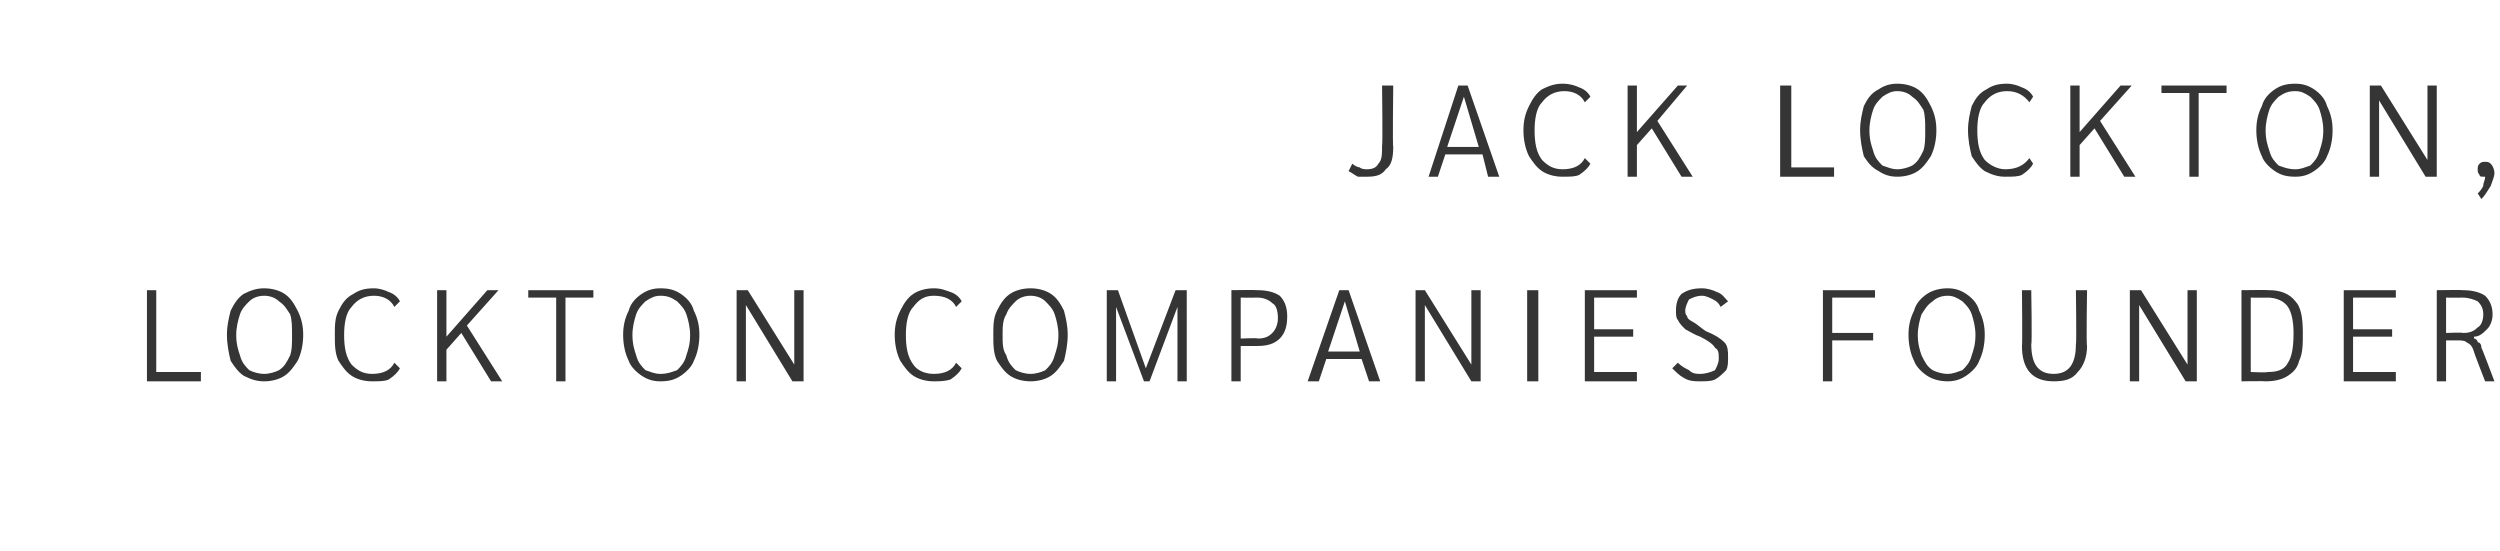
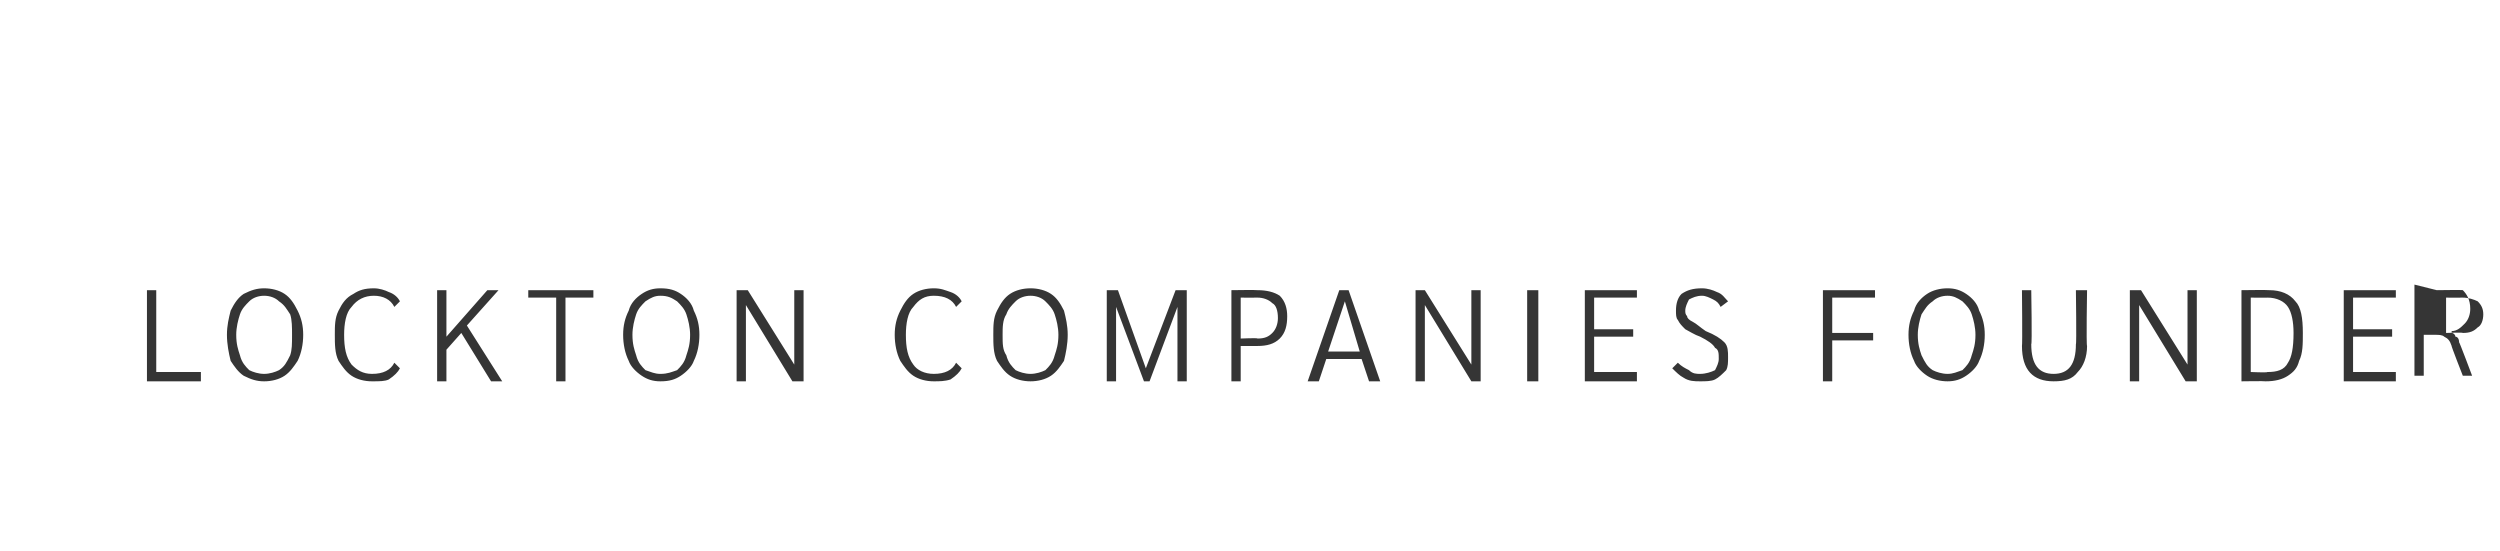
<svg xmlns="http://www.w3.org/2000/svg" version="1.1" width="134.4px" height="29.6px" viewBox="0 -2 134.4 29.6" style="top:-2px">
  <desc>Jack Lockton, Lockton companies Founder</desc>
  <defs />
  <g id="Polygon10528">
-     <path d="m7.9 13.6h.5v4.4h2.4v.5H7.9v-4.9zm6.3 4.9c-.4 0-.7-.1-1.1-.3c-.3-.2-.5-.5-.7-.8c-.1-.4-.2-.9-.2-1.4c0-.5.1-.9.2-1.3c.2-.4.4-.7.7-.9c.4-.2.7-.3 1.1-.3c.4 0 .8.1 1.1.3c.3.2.5.5.7.9c.2.4.3.8.3 1.3c0 .5-.1 1-.3 1.4c-.2.3-.4.6-.7.8c-.3.2-.7.3-1.1.3zm0-.4c.3 0 .6-.1.8-.2c.3-.2.4-.4.6-.8c.1-.3.1-.6.1-1.1c0-.4 0-.8-.1-1.1c-.2-.3-.3-.5-.6-.7c-.2-.2-.5-.3-.8-.3c-.3 0-.6.1-.8.3c-.2.2-.4.4-.5.7c-.1.3-.2.7-.2 1.1c0 .5.1.8.2 1.1c.1.4.3.6.5.8c.2.1.5.2.8.2zm5.8.4c-.4 0-.8-.1-1.1-.3c-.3-.2-.5-.5-.7-.8c-.2-.4-.2-.9-.2-1.4c0-.5 0-.9.2-1.3c.2-.4.4-.7.8-.9c.3-.2.6-.3 1.1-.3c.3 0 .6.1.8.2c.3.1.5.3.6.5l-.3.3c-.2-.4-.6-.6-1.1-.6c-.5 0-.9.2-1.2.6c-.3.3-.4.9-.4 1.5c0 .7.1 1.2.4 1.6c.3.3.6.5 1.1.5c.6 0 1-.2 1.2-.6l.3.3c-.1.2-.3.4-.6.6c-.2.1-.5.1-.9.1zm6.4 0l-1.6-2.6l-.8.9v1.7h-.5v-4.9h.5v2.5l2.2-2.5h.6l-1.7 1.9l1.9 3h-.6zm3.5-4.5h-1.5v-.4h3.5v.4h-1.5v4.5h-.5V14zm5.6 4.5c-.4 0-.7-.1-1-.3c-.3-.2-.6-.5-.7-.8c-.2-.4-.3-.9-.3-1.4c0-.5.1-.9.3-1.3c.1-.4.4-.7.7-.9c.3-.2.6-.3 1-.3c.5 0 .8.1 1.1.3c.3.2.6.5.7.9c.2.4.3.8.3 1.3c0 .5-.1 1-.3 1.4c-.1.3-.4.6-.7.8c-.3.2-.6.3-1.1.3zm0-.4c.4 0 .6-.1.9-.2c.2-.2.4-.4.5-.8c.1-.3.2-.6.2-1.1c0-.4-.1-.8-.2-1.1c-.1-.3-.3-.5-.5-.7c-.3-.2-.5-.3-.9-.3c-.3 0-.5.1-.8.3c-.2.2-.4.4-.5.7c-.1.3-.2.7-.2 1.1c0 .5.1.8.2 1.1c.1.4.3.6.5.8c.3.1.5.2.8.2zm7.7-4.5v4.9h-.6l-2.5-4.1v4.1h-.5v-4.9h.6l2.5 4v-4h.5zm7 4.9c-.4 0-.8-.1-1.1-.3c-.3-.2-.5-.5-.7-.8c-.2-.4-.3-.9-.3-1.4c0-.5.1-.9.3-1.3c.2-.4.4-.7.7-.9c.3-.2.7-.3 1.1-.3c.4 0 .6.1.9.2c.3.1.5.3.6.5l-.3.3c-.2-.4-.6-.6-1.2-.6c-.5 0-.8.2-1.1.6c-.3.3-.4.9-.4 1.5c0 .7.1 1.2.4 1.6c.2.3.6.5 1.1.5c.6 0 1-.2 1.2-.6l.3.3c-.1.2-.3.4-.6.6c-.3.1-.6.1-.9.1zm5.2 0c-.4 0-.8-.1-1.1-.3c-.3-.2-.5-.5-.7-.8c-.2-.4-.2-.9-.2-1.4c0-.5 0-.9.2-1.3c.2-.4.4-.7.7-.9c.3-.2.7-.3 1.1-.3c.4 0 .8.1 1.1.3c.3.2.5.5.7.9c.1.4.2.8.2 1.3c0 .5-.1 1-.2 1.4c-.2.3-.4.6-.7.8c-.3.2-.7.3-1.1.3zm0-.4c.3 0 .6-.1.8-.2c.2-.2.4-.4.5-.8c.1-.3.2-.6.2-1.1c0-.4-.1-.8-.2-1.1c-.1-.3-.3-.5-.5-.7c-.2-.2-.5-.3-.8-.3c-.3 0-.6.1-.8.3c-.2.2-.4.4-.5.7c-.2.3-.2.7-.2 1.1c0 .5 0 .8.2 1.1c.1.4.3.6.5.8c.2.1.5.2.8.2zm8.4-4.5v4.9h-.5v-4l-1.5 4h-.3l-1.5-4v4h-.5v-4.9h.6l1.5 4.2l1.6-4.2h.6zm2.4 0s1.39-.02 1.4 0c.5 0 .9.1 1.2.3c.3.3.4.7.4 1.1c0 .5-.1.9-.4 1.2c-.3.3-.7.4-1.2.4h-.9v1.9h-.5v-4.9zm1.4 2.6c.4 0 .6-.1.8-.3c.2-.2.3-.5.3-.8c0-.4-.1-.7-.3-.8c-.2-.2-.5-.3-.8-.3c-.01.01-.9 0-.9 0v2.2s.94-.04.9 0zm5.6 1.1h-1.9l-.4 1.2h-.6l1.7-4.9h.5l1.7 4.9h-.6l-.4-1.2zm-.1-.4l-.8-2.7l-.9 2.7h1.7zm6.5-3.3v4.9h-.5l-2.5-4.1v4.1h-.5v-4.9h.5l2.5 4v-4h.5zm2.5 0h.6v4.9h-.6v-4.9zm3.1 0h2.8v.4h-2.3v1.7h2.1v.4h-2.1v1.9h2.3v.5h-2.8v-4.9zm6.2 4.9c-.3 0-.6 0-.9-.2c-.2-.1-.4-.3-.6-.5l.3-.3c.2.2.4.3.6.4c.2.2.4.2.6.2c.3 0 .6-.1.8-.2c.1-.2.2-.4.2-.6c0-.3 0-.5-.2-.6c-.1-.2-.4-.4-.8-.6c-.3-.1-.6-.3-.8-.4c-.2-.2-.3-.3-.4-.5c-.1-.1-.1-.3-.1-.5c0-.4.1-.7.3-.9c.3-.2.6-.3 1.1-.3c.3 0 .6.1.8.2c.3.1.4.3.6.5l-.4.3c-.1-.2-.2-.3-.4-.4c-.2-.1-.4-.2-.6-.2c-.3 0-.5.1-.7.2c-.1.2-.2.4-.2.6c0 .1 0 .2.1.3c0 .1.1.2.3.3c.2.1.4.3.7.5c.5.2.8.4 1 .6c.2.2.2.5.2.8c0 .3 0 .5-.1.7c-.2.2-.4.4-.6.5c-.2.1-.5.1-.8.1zm6.6-4.9h2.8v.4h-2.3v1.9h2.2v.4h-2.2v2.2h-.5v-4.9zm6.7 4.9c-.4 0-.8-.1-1.1-.3c-.3-.2-.6-.5-.7-.8c-.2-.4-.3-.9-.3-1.4c0-.5.1-.9.3-1.3c.1-.4.4-.7.7-.9c.3-.2.7-.3 1.1-.3c.4 0 .7.1 1 .3c.3.2.6.5.7.9c.2.4.3.8.3 1.3c0 .5-.1 1-.3 1.4c-.1.3-.4.6-.7.8c-.3.2-.6.3-1 .3zm0-.4c.3 0 .5-.1.8-.2c.2-.2.4-.4.5-.8c.1-.3.2-.6.2-1.1c0-.4-.1-.8-.2-1.1c-.1-.3-.3-.5-.5-.7c-.3-.2-.5-.3-.8-.3c-.3 0-.6.1-.8.3c-.3.2-.4.4-.6.7c-.1.3-.2.7-.2 1.1c0 .5.1.8.2 1.1c.2.4.3.6.6.8c.2.1.5.2.8.2zm5.7.4c-1.1 0-1.7-.6-1.7-1.9c.03-.05 0-3 0-3h.5s.05 2.94 0 2.9c0 1.1.4 1.6 1.2 1.6c.8 0 1.2-.5 1.2-1.6c.04.04 0-2.9 0-2.9h.6s-.05 2.95 0 3c0 .6-.2 1.1-.5 1.4c-.3.4-.7.5-1.3.5zm7.7-4.9v4.9h-.6l-2.5-4.1v4.1h-.5v-4.9h.6l2.5 4v-4h.5zm2.4 0s1.46-.02 1.5 0c.6 0 1.1.2 1.4.6c.3.3.4.9.4 1.7c0 .6 0 1.1-.2 1.5c-.1.4-.3.6-.6.8c-.3.2-.7.3-1.2.3c-.03-.02-1.3 0-1.3 0v-4.9zm1.4 4.4c.5 0 .9-.1 1.1-.5c.2-.3.3-.8.3-1.6c0-.6-.1-1.1-.3-1.4c-.2-.3-.6-.5-1.1-.5c.05.01-.9 0-.9 0v4s.88.04.9 0zm4.1-4.4h2.8v.4h-2.3v1.7h2.1v.4h-2.1v1.9h2.3v.5H126v-4.9zm5 0s1.43-.02 1.4 0c.5 0 .9.1 1.2.3c.2.2.4.5.4 1c0 .3-.1.6-.3.8c-.2.2-.4.4-.7.4v.1c.1 0 .2.1.2.2c.1 0 .2.1.2.3c.01-.04.7 1.8.7 1.8h-.5s-.64-1.63-.6-1.6c-.1-.3-.2-.4-.4-.5c-.1-.1-.3-.1-.5-.1h-.6v2.2h-.5v-4.9zm1.4 2.3c.4 0 .6-.1.8-.3c.2-.1.3-.4.3-.7c0-.3-.1-.5-.3-.7c-.2-.1-.5-.2-.8-.2c-.02.01-.9 0-.9 0v1.9s.91-.04.9 0z" stroke="none" fill="#353535" />
+     <path d="m7.9 13.6h.5v4.4h2.4v.5H7.9v-4.9zm6.3 4.9c-.4 0-.7-.1-1.1-.3c-.3-.2-.5-.5-.7-.8c-.1-.4-.2-.9-.2-1.4c0-.5.1-.9.2-1.3c.2-.4.4-.7.7-.9c.4-.2.7-.3 1.1-.3c.4 0 .8.1 1.1.3c.3.2.5.5.7.9c.2.4.3.8.3 1.3c0 .5-.1 1-.3 1.4c-.2.3-.4.6-.7.8c-.3.2-.7.3-1.1.3zm0-.4c.3 0 .6-.1.8-.2c.3-.2.4-.4.6-.8c.1-.3.1-.6.1-1.1c0-.4 0-.8-.1-1.1c-.2-.3-.3-.5-.6-.7c-.2-.2-.5-.3-.8-.3c-.3 0-.6.1-.8.3c-.2.2-.4.4-.5.7c-.1.3-.2.7-.2 1.1c0 .5.1.8.2 1.1c.1.4.3.6.5.8c.2.1.5.2.8.2zm5.8.4c-.4 0-.8-.1-1.1-.3c-.3-.2-.5-.5-.7-.8c-.2-.4-.2-.9-.2-1.4c0-.5 0-.9.2-1.3c.2-.4.4-.7.8-.9c.3-.2.6-.3 1.1-.3c.3 0 .6.1.8.2c.3.1.5.3.6.5l-.3.3c-.2-.4-.6-.6-1.1-.6c-.5 0-.9.2-1.2.6c-.3.3-.4.9-.4 1.5c0 .7.1 1.2.4 1.6c.3.3.6.5 1.1.5c.6 0 1-.2 1.2-.6l.3.3c-.1.2-.3.4-.6.6c-.2.1-.5.1-.9.1zm6.4 0l-1.6-2.6l-.8.9v1.7h-.5v-4.9h.5v2.5l2.2-2.5h.6l-1.7 1.9l1.9 3h-.6zm3.5-4.5h-1.5v-.4h3.5v.4h-1.5v4.5h-.5V14zm5.6 4.5c-.4 0-.7-.1-1-.3c-.3-.2-.6-.5-.7-.8c-.2-.4-.3-.9-.3-1.4c0-.5.1-.9.3-1.3c.1-.4.4-.7.7-.9c.3-.2.6-.3 1-.3c.5 0 .8.1 1.1.3c.3.2.6.5.7.9c.2.4.3.8.3 1.3c0 .5-.1 1-.3 1.4c-.1.3-.4.6-.7.8c-.3.2-.6.3-1.1.3zm0-.4c.4 0 .6-.1.9-.2c.2-.2.4-.4.5-.8c.1-.3.2-.6.2-1.1c0-.4-.1-.8-.2-1.1c-.1-.3-.3-.5-.5-.7c-.3-.2-.5-.3-.9-.3c-.3 0-.5.1-.8.3c-.2.2-.4.4-.5.7c-.1.3-.2.7-.2 1.1c0 .5.1.8.2 1.1c.1.4.3.6.5.8c.3.1.5.2.8.2zm7.7-4.5v4.9h-.6l-2.5-4.1v4.1h-.5v-4.9h.6l2.5 4v-4h.5zm7 4.9c-.4 0-.8-.1-1.1-.3c-.3-.2-.5-.5-.7-.8c-.2-.4-.3-.9-.3-1.4c0-.5.1-.9.3-1.3c.2-.4.4-.7.7-.9c.3-.2.7-.3 1.1-.3c.4 0 .6.1.9.2c.3.1.5.3.6.5l-.3.3c-.2-.4-.6-.6-1.2-.6c-.5 0-.8.2-1.1.6c-.3.3-.4.9-.4 1.5c0 .7.1 1.2.4 1.6c.2.3.6.5 1.1.5c.6 0 1-.2 1.2-.6l.3.3c-.1.2-.3.4-.6.6c-.3.1-.6.1-.9.1zm5.2 0c-.4 0-.8-.1-1.1-.3c-.3-.2-.5-.5-.7-.8c-.2-.4-.2-.9-.2-1.4c0-.5 0-.9.2-1.3c.2-.4.4-.7.7-.9c.3-.2.7-.3 1.1-.3c.4 0 .8.1 1.1.3c.3.2.5.5.7.9c.1.4.2.8.2 1.3c0 .5-.1 1-.2 1.4c-.2.3-.4.6-.7.8c-.3.2-.7.3-1.1.3zm0-.4c.3 0 .6-.1.8-.2c.2-.2.4-.4.5-.8c.1-.3.2-.6.2-1.1c0-.4-.1-.8-.2-1.1c-.1-.3-.3-.5-.5-.7c-.2-.2-.5-.3-.8-.3c-.3 0-.6.1-.8.3c-.2.2-.4.4-.5.7c-.2.3-.2.7-.2 1.1c0 .5 0 .8.2 1.1c.1.4.3.6.5.8c.2.1.5.2.8.2zm8.4-4.5v4.9h-.5v-4l-1.5 4h-.3l-1.5-4v4h-.5v-4.9h.6l1.5 4.2l1.6-4.2h.6zm2.4 0s1.39-.02 1.4 0c.5 0 .9.1 1.2.3c.3.3.4.7.4 1.1c0 .5-.1.9-.4 1.2c-.3.3-.7.4-1.2.4h-.9v1.9h-.5v-4.9zm1.4 2.6c.4 0 .6-.1.8-.3c.2-.2.3-.5.3-.8c0-.4-.1-.7-.3-.8c-.2-.2-.5-.3-.8-.3c-.01.01-.9 0-.9 0v2.2s.94-.04.9 0zm5.6 1.1h-1.9l-.4 1.2h-.6l1.7-4.9h.5l1.7 4.9h-.6l-.4-1.2zm-.1-.4l-.8-2.7l-.9 2.7h1.7zm6.5-3.3v4.9h-.5l-2.5-4.1v4.1h-.5v-4.9h.5l2.5 4v-4h.5zm2.5 0h.6v4.9h-.6v-4.9zm3.1 0h2.8v.4h-2.3v1.7h2.1v.4h-2.1v1.9h2.3v.5h-2.8v-4.9zm6.2 4.9c-.3 0-.6 0-.9-.2c-.2-.1-.4-.3-.6-.5l.3-.3c.2.2.4.3.6.4c.2.2.4.2.6.2c.3 0 .6-.1.8-.2c.1-.2.2-.4.2-.6c0-.3 0-.5-.2-.6c-.1-.2-.4-.4-.8-.6c-.3-.1-.6-.3-.8-.4c-.2-.2-.3-.3-.4-.5c-.1-.1-.1-.3-.1-.5c0-.4.1-.7.3-.9c.3-.2.6-.3 1.1-.3c.3 0 .6.1.8.2c.3.1.4.3.6.5l-.4.3c-.1-.2-.2-.3-.4-.4c-.2-.1-.4-.2-.6-.2c-.3 0-.5.1-.7.2c-.1.2-.2.4-.2.6c0 .1 0 .2.1.3c0 .1.1.2.3.3c.2.1.4.3.7.5c.5.2.8.4 1 .6c.2.2.2.5.2.8c0 .3 0 .5-.1.7c-.2.2-.4.4-.6.5c-.2.1-.5.1-.8.1zm6.6-4.9h2.8v.4h-2.3v1.9h2.2v.4h-2.2v2.2h-.5v-4.9zm6.7 4.9c-.4 0-.8-.1-1.1-.3c-.3-.2-.6-.5-.7-.8c-.2-.4-.3-.9-.3-1.4c0-.5.1-.9.3-1.3c.1-.4.4-.7.7-.9c.3-.2.7-.3 1.1-.3c.4 0 .7.1 1 .3c.3.2.6.5.7.9c.2.4.3.8.3 1.3c0 .5-.1 1-.3 1.4c-.1.3-.4.6-.7.8c-.3.2-.6.3-1 .3zm0-.4c.3 0 .5-.1.8-.2c.2-.2.4-.4.5-.8c.1-.3.2-.6.2-1.1c0-.4-.1-.8-.2-1.1c-.1-.3-.3-.5-.5-.7c-.3-.2-.5-.3-.8-.3c-.3 0-.6.1-.8.3c-.3.2-.4.4-.6.7c-.1.3-.2.7-.2 1.1c0 .5.1.8.2 1.1c.2.4.3.6.6.8c.2.1.5.2.8.2zm5.7.4c-1.1 0-1.7-.6-1.7-1.9c.03-.05 0-3 0-3h.5s.05 2.94 0 2.9c0 1.1.4 1.6 1.2 1.6c.8 0 1.2-.5 1.2-1.6c.04.04 0-2.9 0-2.9h.6s-.05 2.95 0 3c0 .6-.2 1.1-.5 1.4c-.3.4-.7.5-1.3.5zm7.7-4.9v4.9h-.6l-2.5-4.1v4.1h-.5v-4.9h.6l2.5 4v-4h.5zm2.4 0s1.46-.02 1.5 0c.6 0 1.1.2 1.4.6c.3.3.4.9.4 1.7c0 .6 0 1.1-.2 1.5c-.1.4-.3.6-.6.8c-.3.2-.7.3-1.2.3c-.03-.02-1.3 0-1.3 0v-4.9zm1.4 4.4c.5 0 .9-.1 1.1-.5c.2-.3.3-.8.3-1.6c0-.6-.1-1.1-.3-1.4c-.2-.3-.6-.5-1.1-.5c.05.01-.9 0-.9 0v4s.88.04.9 0zm4.1-4.4h2.8v.4h-2.3v1.7h2.1v.4h-2.1v1.9h2.3v.5H126v-4.9zm5 0s1.43-.02 1.4 0c.2.2.4.5.4 1c0 .3-.1.6-.3.8c-.2.2-.4.4-.7.4v.1c.1 0 .2.1.2.2c.1 0 .2.1.2.3c.01-.04.7 1.8.7 1.8h-.5s-.64-1.63-.6-1.6c-.1-.3-.2-.4-.4-.5c-.1-.1-.3-.1-.5-.1h-.6v2.2h-.5v-4.9zm1.4 2.3c.4 0 .6-.1.8-.3c.2-.1.3-.4.3-.7c0-.3-.1-.5-.3-.7c-.2-.1-.5-.2-.8-.2c-.02.01-.9 0-.9 0v1.9s.91-.04.9 0z" stroke="none" fill="#353535" />
  </g>
  <g id="Polygon10527">
-     <path d="m73.5 7.5h-.5c-.2-.1-.3-.2-.5-.3l.2-.4c.1.1.3.2.4.2c.1.1.3.1.4.1c.3 0 .5-.1.6-.3c.2-.2.2-.5.2-1c.04.04 0-3.2 0-3.2h.6s-.04 3.31 0 3.3c0 .6-.1 1-.4 1.2c-.2.3-.5.4-1 .4zm6.2-1.2h-2l-.4 1.2h-.5l1.6-4.9h.5l1.7 4.9h-.6l-.3-1.2zm-.2-.4l-.8-2.7l-.9 2.7h1.7zM84 7.5c-.4 0-.8-.1-1.1-.3c-.3-.2-.5-.5-.7-.8c-.2-.4-.3-.9-.3-1.4c0-.5.1-.9.3-1.3c.2-.4.4-.7.7-.9c.4-.2.7-.3 1.1-.3c.4 0 .7.1.9.2c.3.1.5.3.6.5l-.3.3c-.2-.4-.6-.6-1.1-.6c-.5 0-.9.2-1.2.6c-.3.3-.4.9-.4 1.5c0 .7.1 1.2.4 1.6c.3.3.6.5 1.1.5c.6 0 1-.2 1.2-.6l.3.3c-.1.2-.3.4-.6.6c-.2.1-.5.1-.9.1zm6.4 0l-1.6-2.6l-.8.9v1.7h-.5V2.6h.5v2.5l2.2-2.5h.5l-1.6 1.9l1.9 3h-.6zm5.3-4.9h.6v4.4h2.3v.5h-2.9V2.6zm6.3 4.9c-.4 0-.7-.1-1-.3c-.4-.2-.6-.5-.8-.8c-.1-.4-.2-.9-.2-1.4c0-.5.1-.9.2-1.3c.2-.4.4-.7.8-.9c.3-.2.6-.3 1-.3c.4 0 .8.1 1.1.3c.3.2.5.5.7.9c.2.4.3.8.3 1.3c0 .5-.1 1-.3 1.4c-.2.3-.4.6-.7.8c-.3.2-.7.3-1.1.3zm0-.4c.3 0 .6-.1.8-.2c.3-.2.4-.4.6-.8c.1-.3.1-.6.1-1.1c0-.4 0-.8-.1-1.1c-.2-.3-.3-.5-.6-.7c-.2-.2-.5-.3-.8-.3c-.3 0-.5.1-.8.3c-.2.2-.4.4-.5.7c-.1.3-.2.7-.2 1.1c0 .5.1.8.2 1.1c.1.4.3.6.5.8c.3.1.5.2.8.2zm5.8.4c-.4 0-.7-.1-1.1-.3c-.3-.2-.5-.5-.7-.8c-.1-.4-.2-.9-.2-1.4c0-.5.1-.9.2-1.3c.2-.4.4-.7.8-.9c.3-.2.6-.3 1.1-.3c.3 0 .6.1.8.2c.3.1.5.3.6.5l-.2.3c-.3-.4-.7-.6-1.2-.6c-.5 0-.9.2-1.2.6c-.3.3-.4.9-.4 1.5c0 .7.1 1.2.4 1.6c.3.3.7.5 1.1.5c.6 0 1-.2 1.3-.6l.2.3c-.1.2-.3.4-.6.6c-.2.1-.5.1-.9.1zm6.4 0l-1.6-2.6l-.8.9v1.7h-.5V2.6h.5v2.5l2.2-2.5h.6l-1.7 1.9l1.9 3h-.6zm3.5-4.5h-1.5v-.4h3.5v.4h-1.5v4.5h-.5V3zm5.7 4.5c-.5 0-.8-.1-1.1-.3c-.3-.2-.6-.5-.7-.8c-.2-.4-.3-.9-.3-1.4c0-.5.1-.9.3-1.3c.1-.4.4-.7.7-.9c.3-.2.6-.3 1.1-.3c.4 0 .7.1 1 .3c.3.2.6.5.7.9c.2.4.3.8.3 1.3c0 .5-.1 1-.3 1.4c-.1.3-.4.6-.7.8c-.3.2-.6.3-1 .3zm0-.4c.3 0 .5-.1.8-.2c.2-.2.4-.4.5-.8c.1-.3.2-.6.2-1.1c0-.4-.1-.8-.2-1.1c-.1-.3-.3-.5-.5-.7c-.3-.2-.5-.3-.8-.3c-.4 0-.6.1-.9.3c-.2.2-.4.4-.5.7c-.1.3-.2.7-.2 1.1c0 .5.1.8.2 1.1c.1.4.3.6.5.8c.3.1.5.2.9.2zm7.6-4.5v4.9h-.6l-2.5-4.1v4.1h-.5V2.6h.6l2.5 4v-4h.5zm2.6 4.1c.1 0 .2 0 .3.1c.1.1.2.3.2.5c0 .2-.1.4-.2.7c-.2.3-.3.5-.5.7l-.2-.3c.1-.1.2-.2.3-.4c0-.2.1-.3.1-.5h-.1c-.1 0-.2 0-.2-.1c-.1-.1-.1-.2-.1-.3c0-.1 0-.2.1-.3c.1-.1.2-.1.3-.1z" stroke="none" fill="#353535" />
-   </g>
+     </g>
</svg>